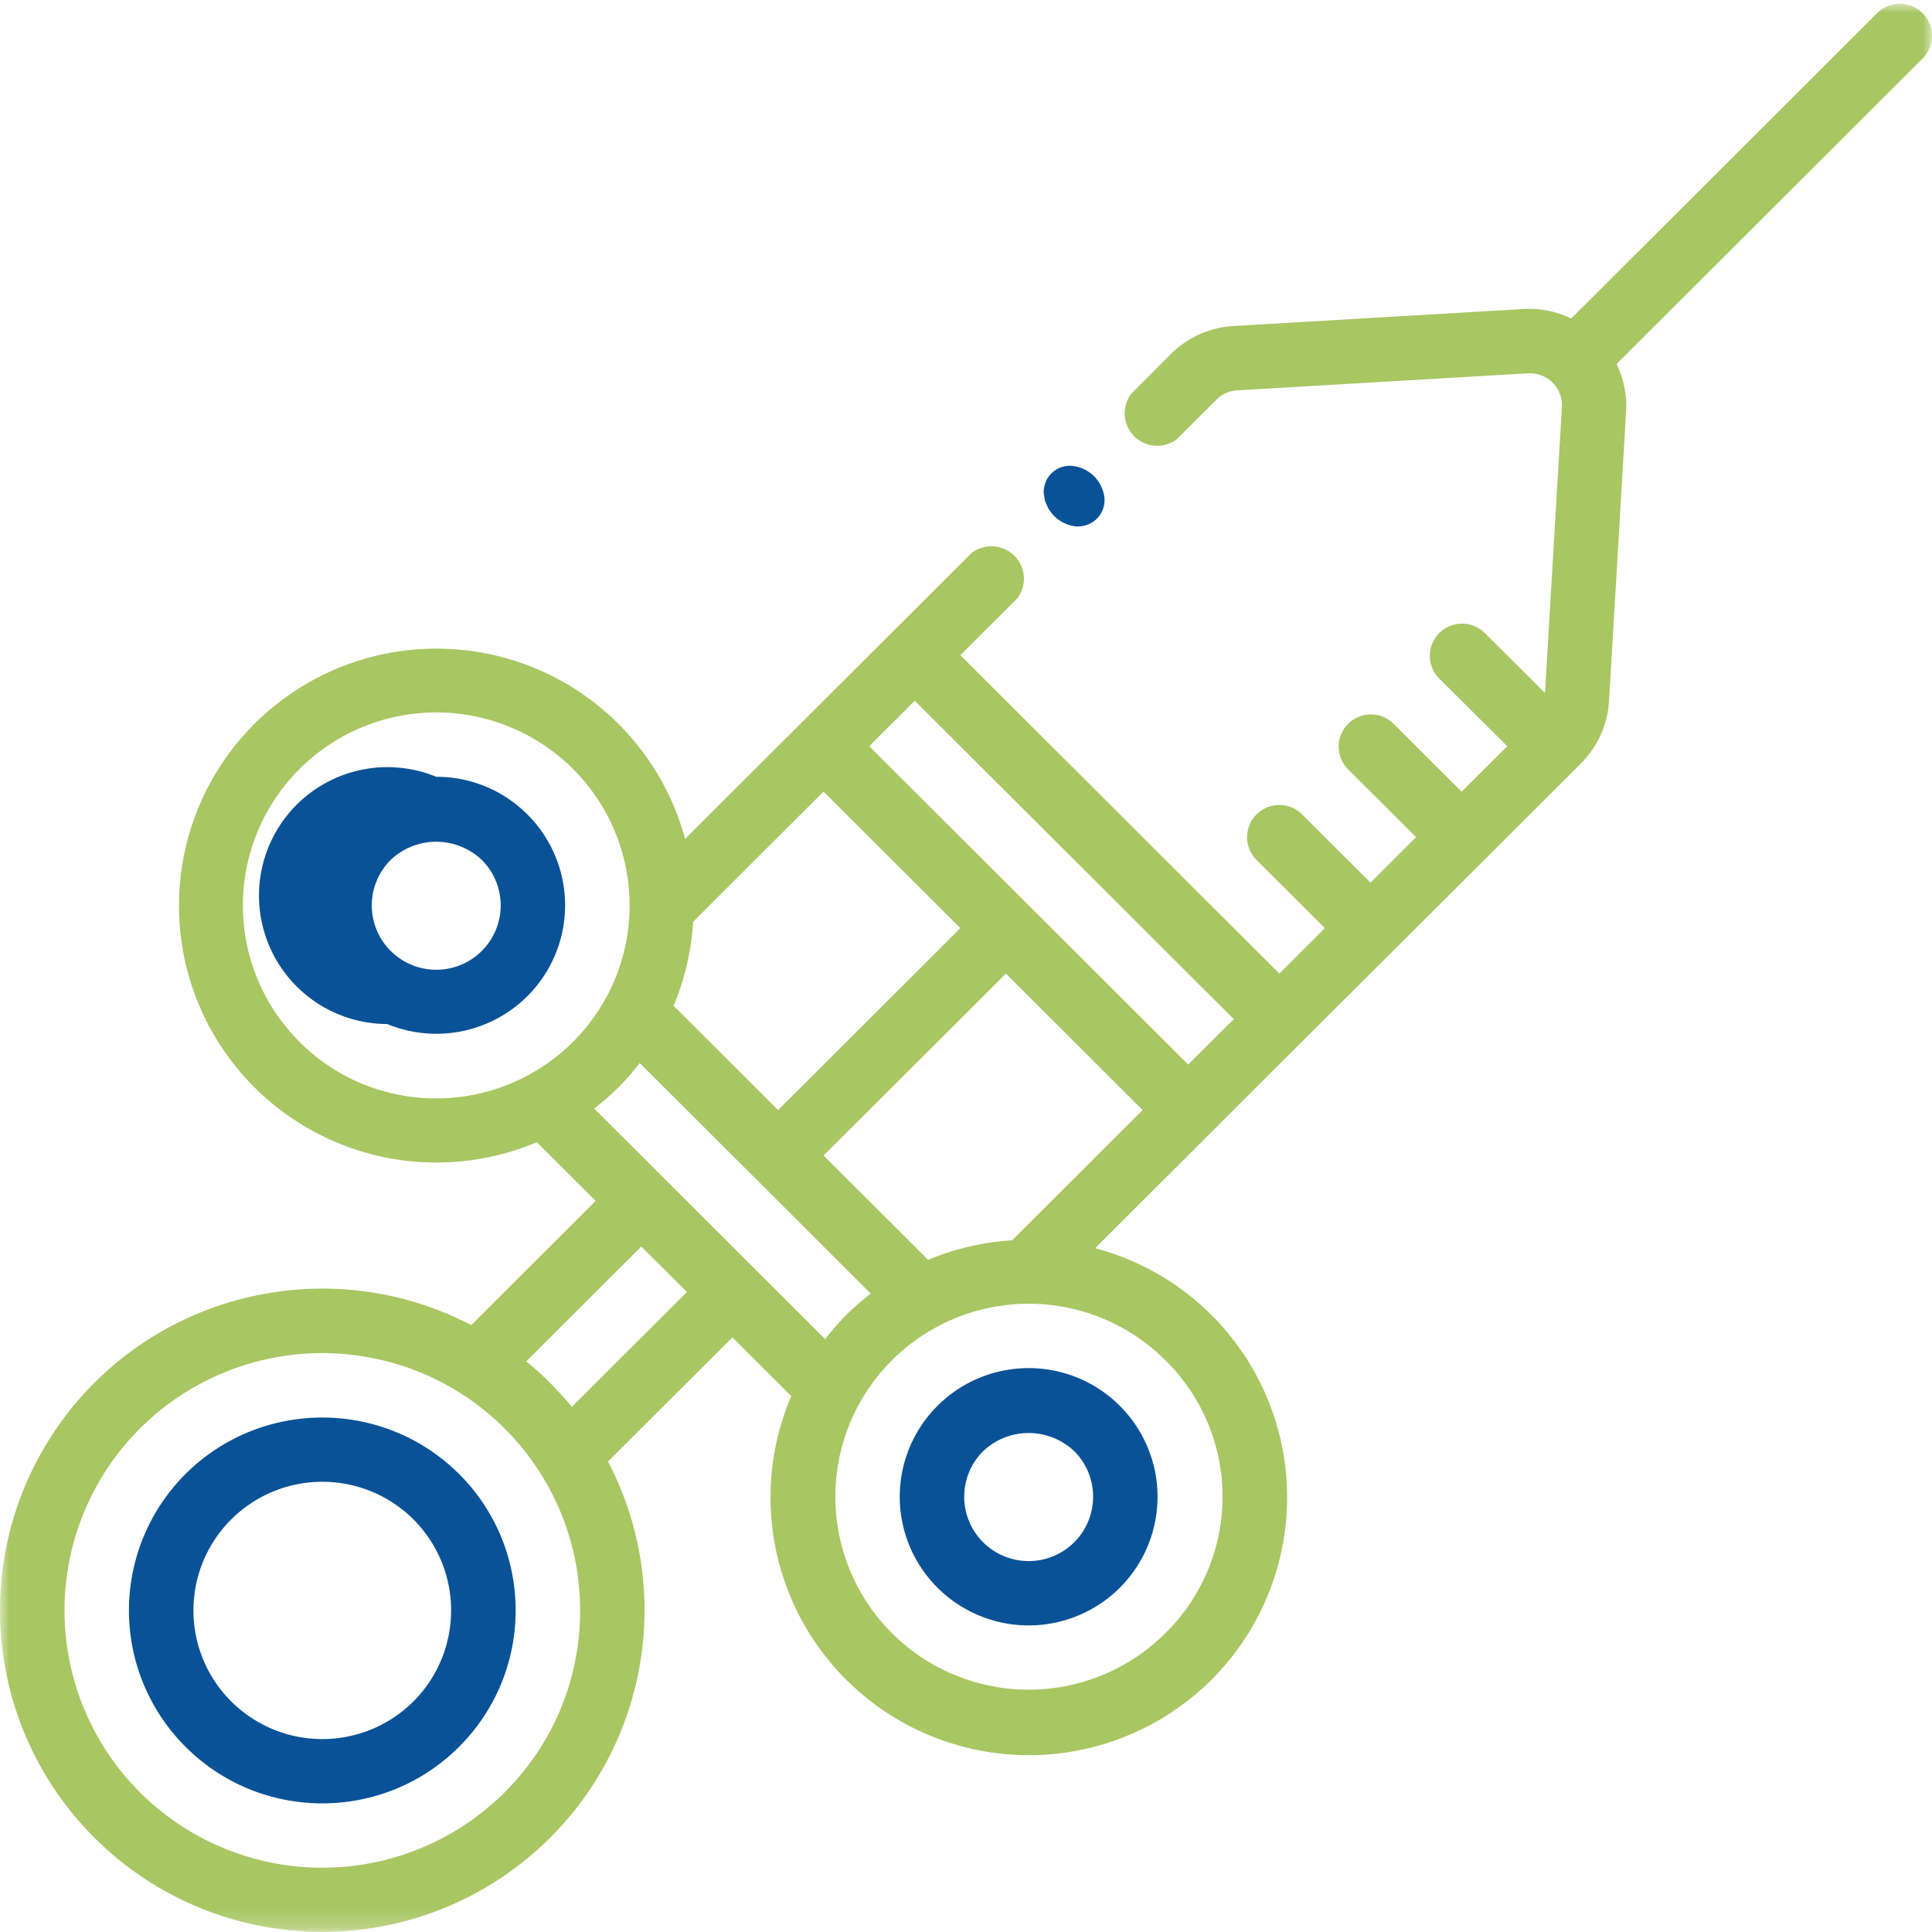
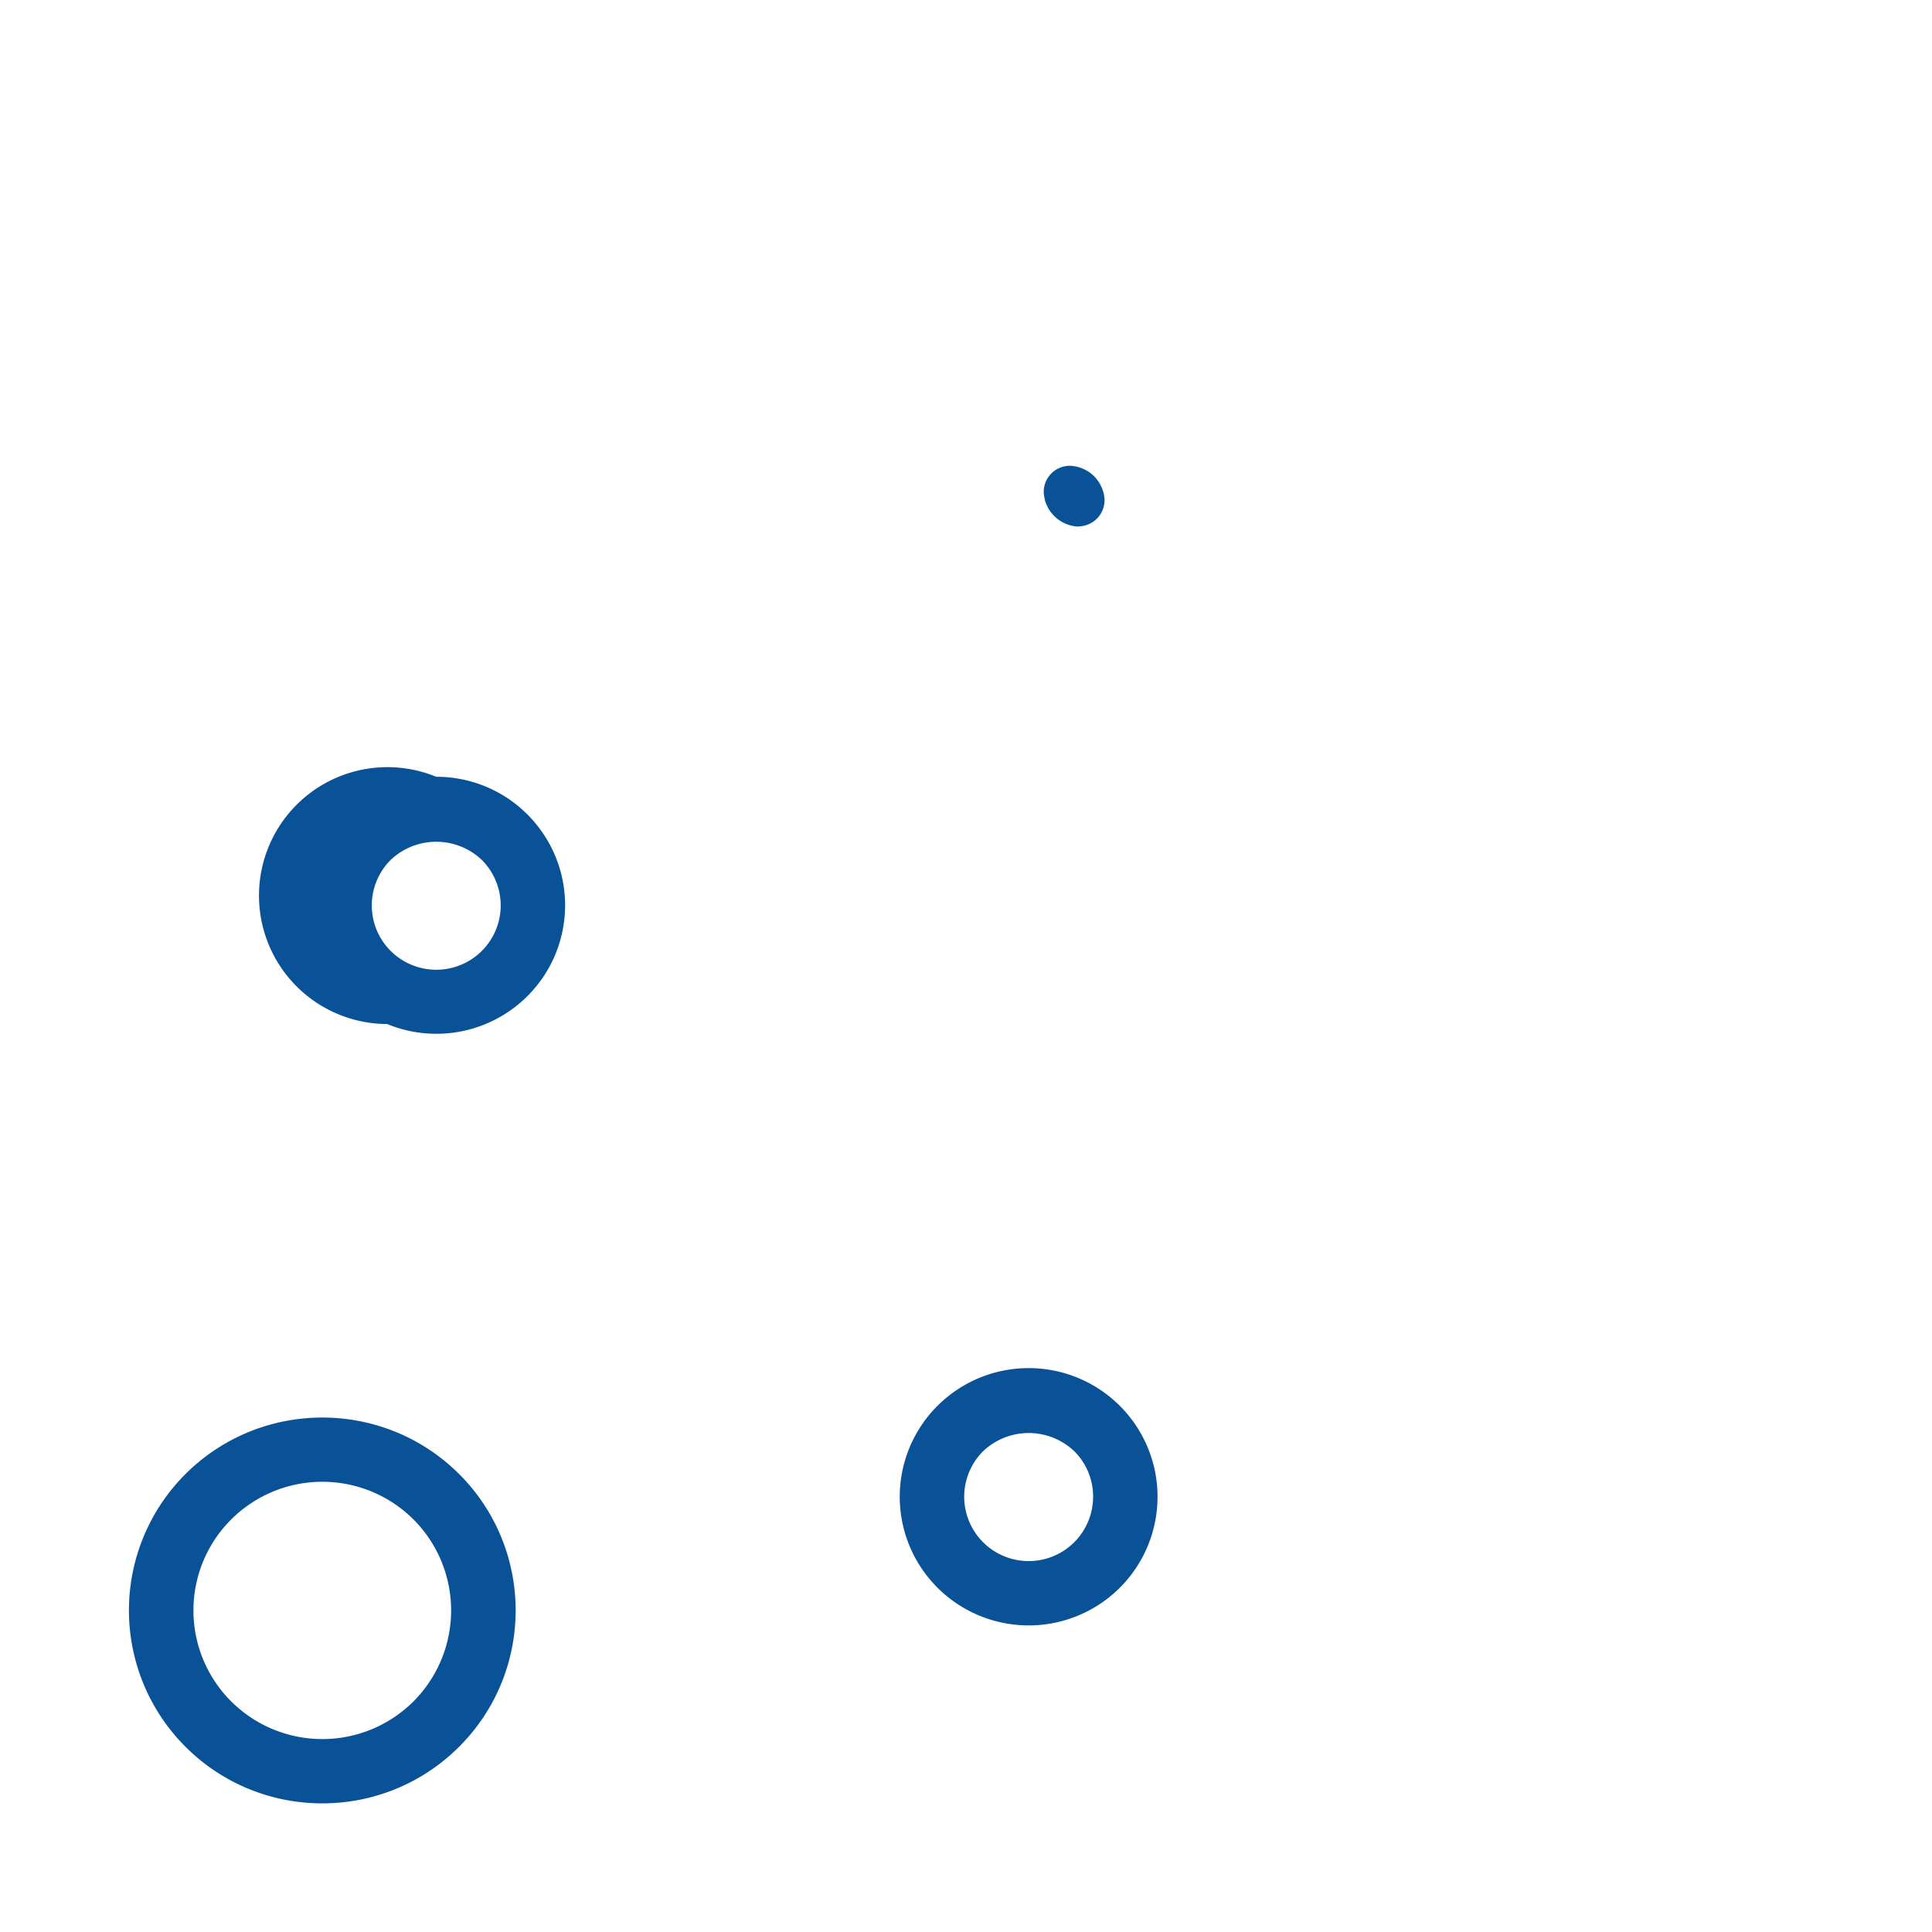
<svg xmlns="http://www.w3.org/2000/svg" xmlns:xlink="http://www.w3.org/1999/xlink" width="105" height="105" viewBox="0 0 105 105">
  <defs>
-     <path id="a" d="M0 .005h105v104.79H0z" />
-   </defs>
+     </defs>
  <g fill="none" fill-rule="evenodd">
    <path fill="#0A5297" d="M59.408 81.342a3.498 3.498 0 0 1-2.596 3.38 3.506 3.506 0 0 1-3.94-1.63 3.492 3.492 0 0 1 .558-4.222 3.599 3.599 0 0 1 4.954 0 3.473 3.473 0 0 1 1.024 2.472m-8.454-4.943a6.981 6.981 0 0 0-.876 8.828 7.014 7.014 0 0 0 8.505 2.58 6.989 6.989 0 0 0 4.193-7.823 7.001 7.001 0 0 0-6.869-5.63 7.009 7.009 0 0 0-4.953 2.045M26.186 51.68a3.508 3.508 0 0 1-4.954 0 3.492 3.492 0 0 1-.001-4.944 3.599 3.599 0 0 1 4.955 0 3.49 3.49 0 0 1 0 4.943m-2.477-9.462a6.98 6.98 0 1 0-2.669 13.436 7.005 7.005 0 0 0 8.494-2.574 6.972 6.972 0 0 0-.872-8.816 6.968 6.968 0 0 0-4.953-2.046M22.471 92.468a7.015 7.015 0 0 1-9.907-.002 6.981 6.981 0 0 1 0-9.886 7.015 7.015 0 0 1 9.907-.002 6.998 6.998 0 0 1 0 9.89M10.085 80.106a10.473 10.473 0 0 0 .001 14.832c4.103 4.095 10.757 4.095 14.86 0 4.104-4.096 4.105-10.736.002-14.832-4.108-4.088-10.755-4.088-14.863 0M58.266 25.321a1.416 1.416 0 0 0-1.536 1.535l.054.315c.03.112.072.219.127.32.04.102.092.199.157.287.07.094.145.184.226.269.322.318.743.517 1.195.564.209.01.419-.023.616-.096a1.42 1.42 0 0 0 .92-1.438 1.799 1.799 0 0 0-.176-.635 1.957 1.957 0 0 0-.383-.556 1.99 1.99 0 0 0-1.2-.565" />
    <g transform="translate(0 .2)">
      <mask id="b" fill="#fff">
        <use xlink:href="#a" />
      </mask>
-       <path fill="#A8C662" d="M63.338 88.558a10.523 10.523 0 0 1-11.452 2.274 10.488 10.488 0 0 1-6.487-9.689c0-4.242 2.56-8.066 6.487-9.69a10.523 10.523 0 0 1 11.452 2.275 10.407 10.407 0 0 1 0 14.83zM32.292 60.046c.464-.356.906-.741 1.323-1.152.412-.416.797-.857 1.152-1.322l12.558 12.533c-.465.355-.907.74-1.324 1.15-.411.417-.797.859-1.154 1.322L32.292 60.046zm2.561 7.5l2.479 2.472-6.254 6.242c-.368-.447-.76-.88-1.177-1.297a17.23 17.23 0 0 0-1.3-1.175l6.252-6.242zm-7.429 29.665a14.033 14.033 0 0 1-17.691 1.74 13.968 13.968 0 0 1-5.161-16.979c2.558-6.163 9.121-9.665 15.678-8.364 6.555 1.301 11.278 7.043 11.278 13.715a13.88 13.88 0 0 1-4.104 9.888zM16.278 56.423a10.472 10.472 0 0 1-1.305-13.243 10.52 10.52 0 0 1 12.76-3.862 10.483 10.483 0 0 1 6.283 11.736c-.978 4.908-5.294 8.441-10.307 8.441a10.449 10.449 0 0 1-7.431-3.072zm21.39-6.524l7.091-7.078 7.435 7.422-9.907 9.888-5.68-5.67c.609-1.448.968-2.989 1.063-4.557l-.002-.005zM50.443 68.27l-5.684-5.672 9.91-9.885 7.43 7.417-7.09 7.077c-1.571.097-3.115.456-4.566 1.063zm15.622-12.098l-1.489 1.487-8.667-8.65-8.672-8.654 2.478-2.471 17.34 17.304-.99.984zM102.095.436l-16.71 16.68a5.12 5.12 0 0 0-2.545-.524l-15.788.926a5.26 5.26 0 0 0-3.416 1.522l-2.16 2.168a1.76 1.76 0 0 0 .164 2.3 1.77 1.77 0 0 0 2.306.171l2.166-2.16a1.73 1.73 0 0 1 1.142-.504l15.792-.927c.496-.027.98.158 1.33.508.354.348.54.833.51 1.329l-.919 15.537-3.292-3.277a1.753 1.753 0 0 0-2.455.021 1.745 1.745 0 0 0-.021 2.45l3.716 3.7-2.478 2.47-3.715-3.707a1.754 1.754 0 0 0-2.455.022 1.745 1.745 0 0 0-.021 2.45l3.714 3.707-2.476 2.474-3.716-3.71a1.754 1.754 0 0 0-2.478.001 1.745 1.745 0 0 0 .001 2.473l3.716 3.707-2.475 2.47-17.338-17.305 3.093-3.087a1.76 1.76 0 0 0-.157-2.315 1.769 1.769 0 0 0-2.32-.157l-4.33 4.322-4.956 4.943-6.292 6.28a13.982 13.982 0 0 0-12.175-10.277 13.997 13.997 0 0 0-13.913 7.777 13.943 13.943 0 0 0 2.42 15.73 14.012 14.012 0 0 0 15.611 3.252l3.198 3.191-6.76 6.75c-7.667-3.992-17.104-1.8-22.219 5.157a17.453 17.453 0 0 0 1.736 22.7c6.114 6.103 15.775 6.84 22.746 1.733 6.97-5.105 9.165-14.524 5.167-22.175l6.761-6.748 3.199 3.192a13.994 13.994 0 0 0 3.237 15.656 14.06 14.06 0 0 0 15.83 2.44 14.007 14.007 0 0 0 7.817-13.954 14.018 14.018 0 0 0-10.37-12.182l6.292-6.28 2.94-2.938L80.67 46.533l5.253-5.245a5.223 5.223 0 0 0 1.525-3.407l.93-15.757a5.184 5.184 0 0 0-.525-2.538l16.714-16.683a1.745 1.745 0 0 0-.08-2.386 1.754 1.754 0 0 0-2.391-.08z" mask="url(#b)" />
    </g>
  </g>
</svg>